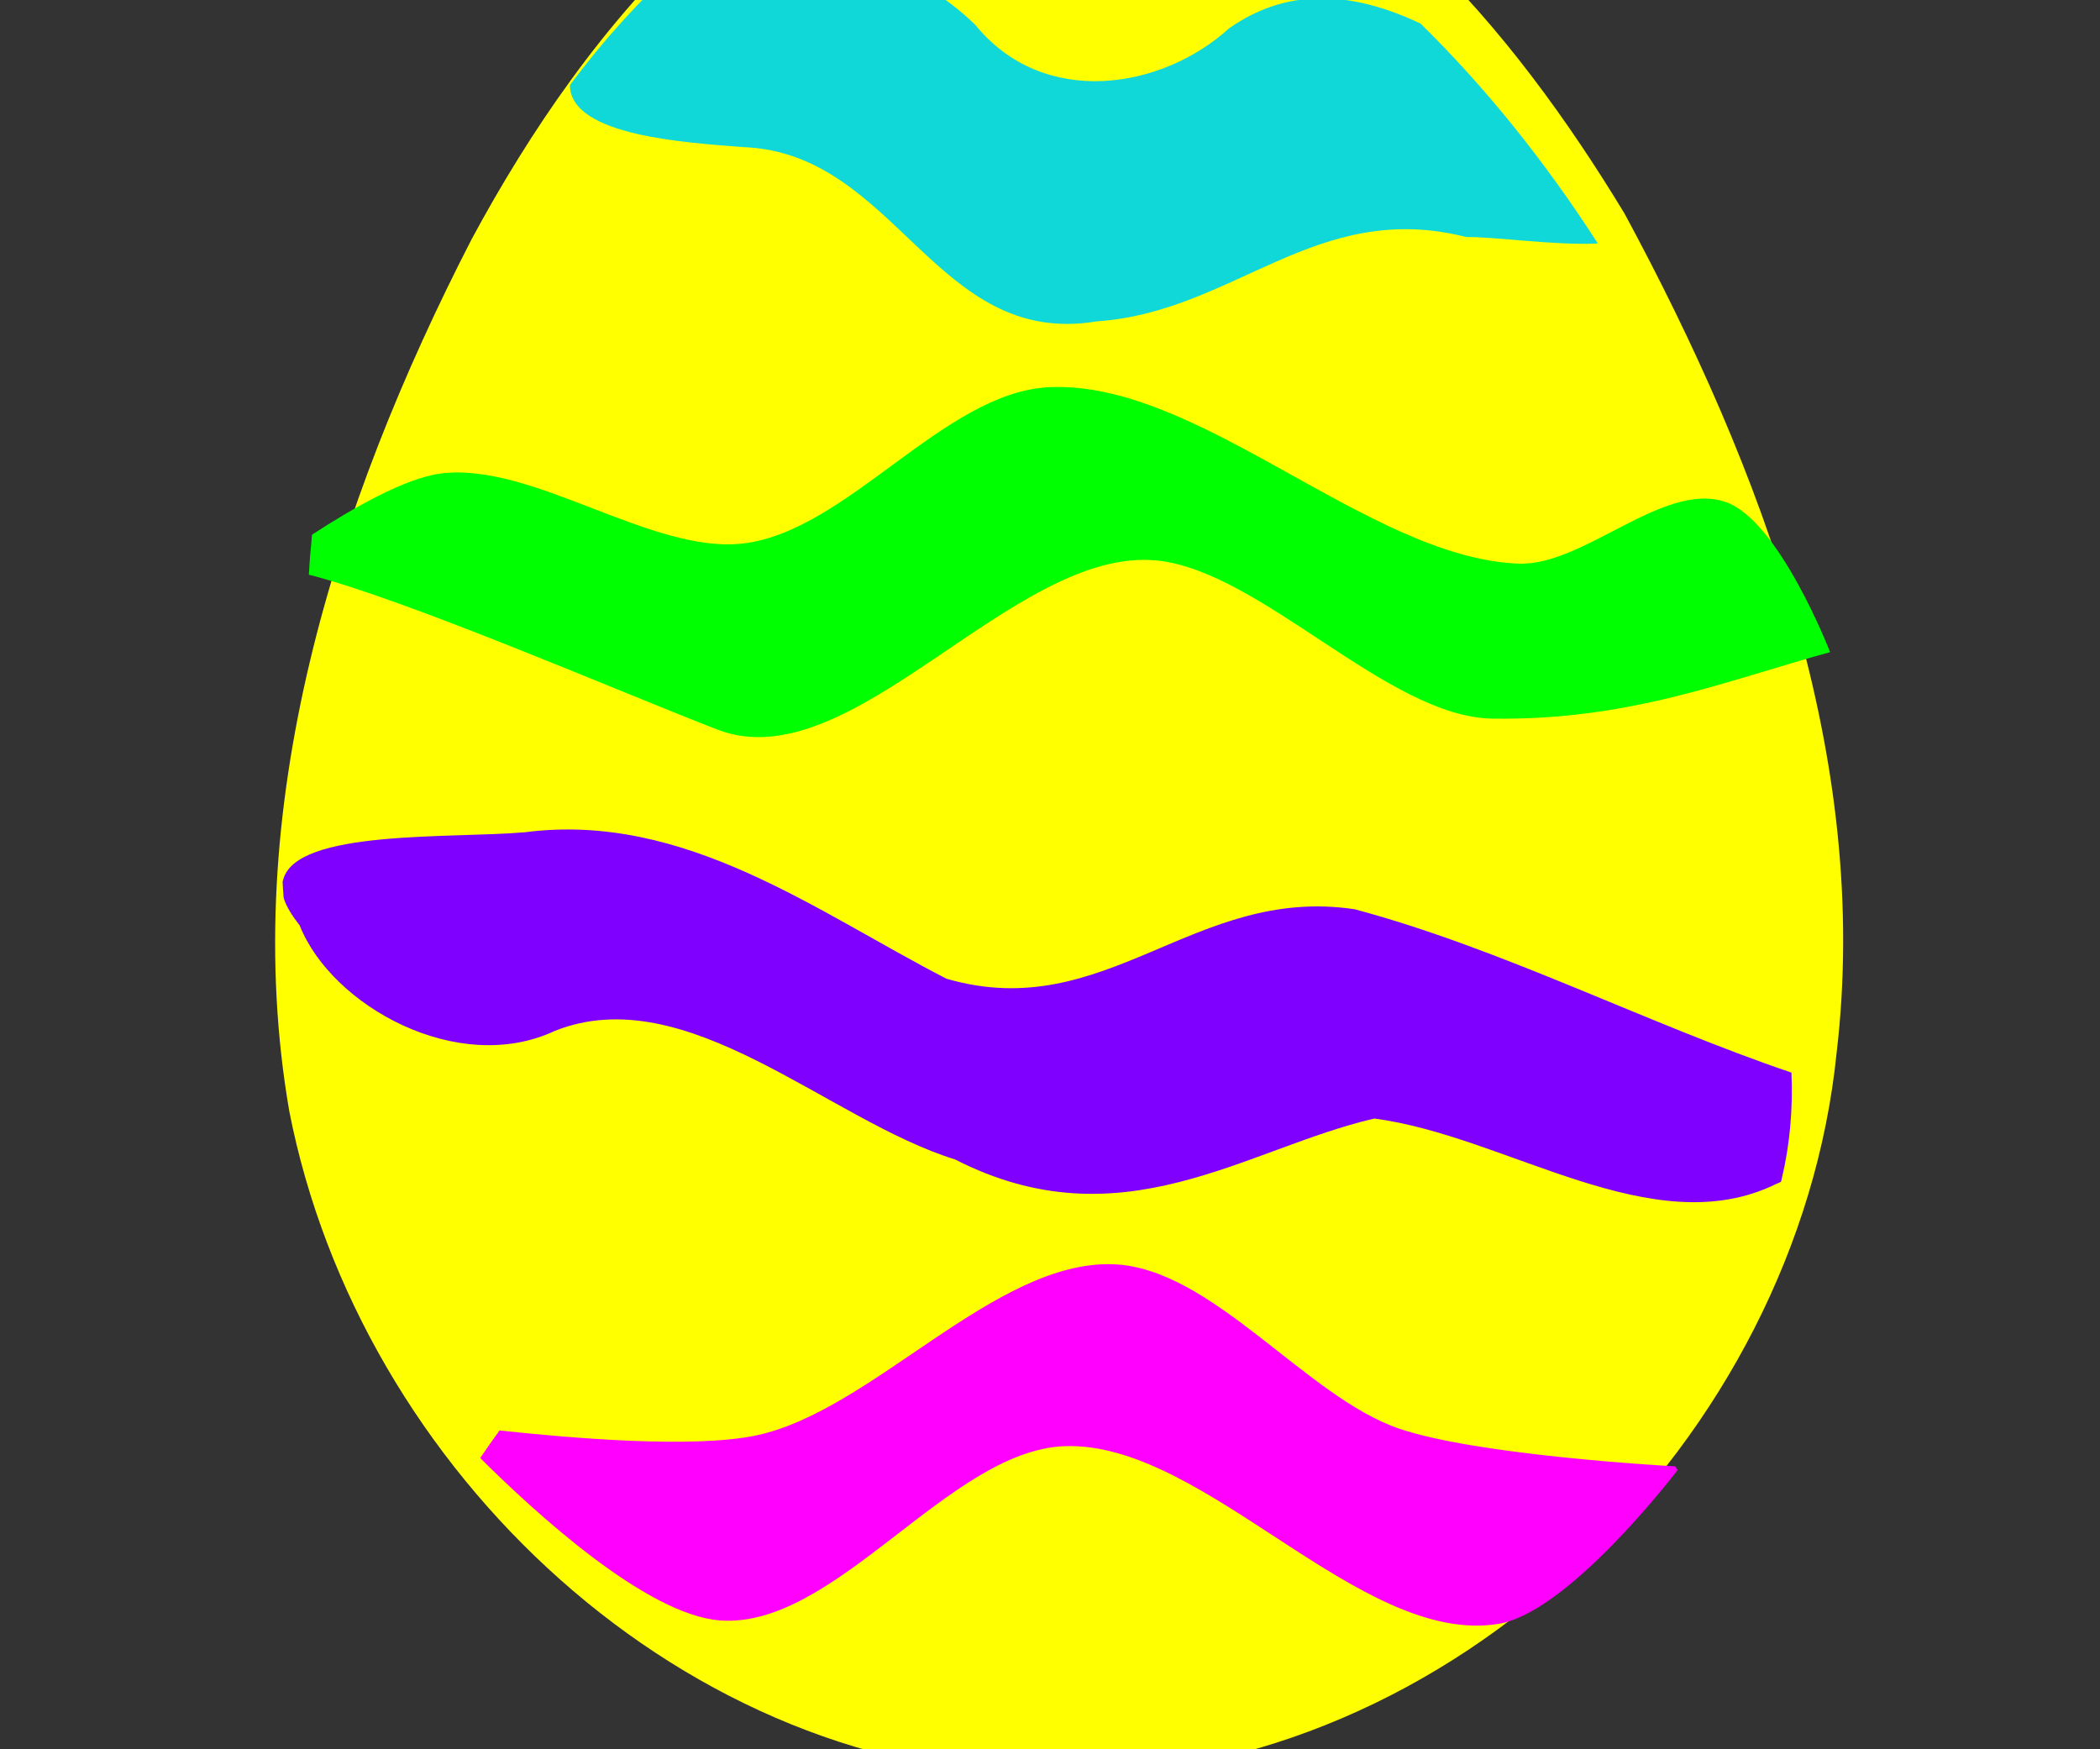
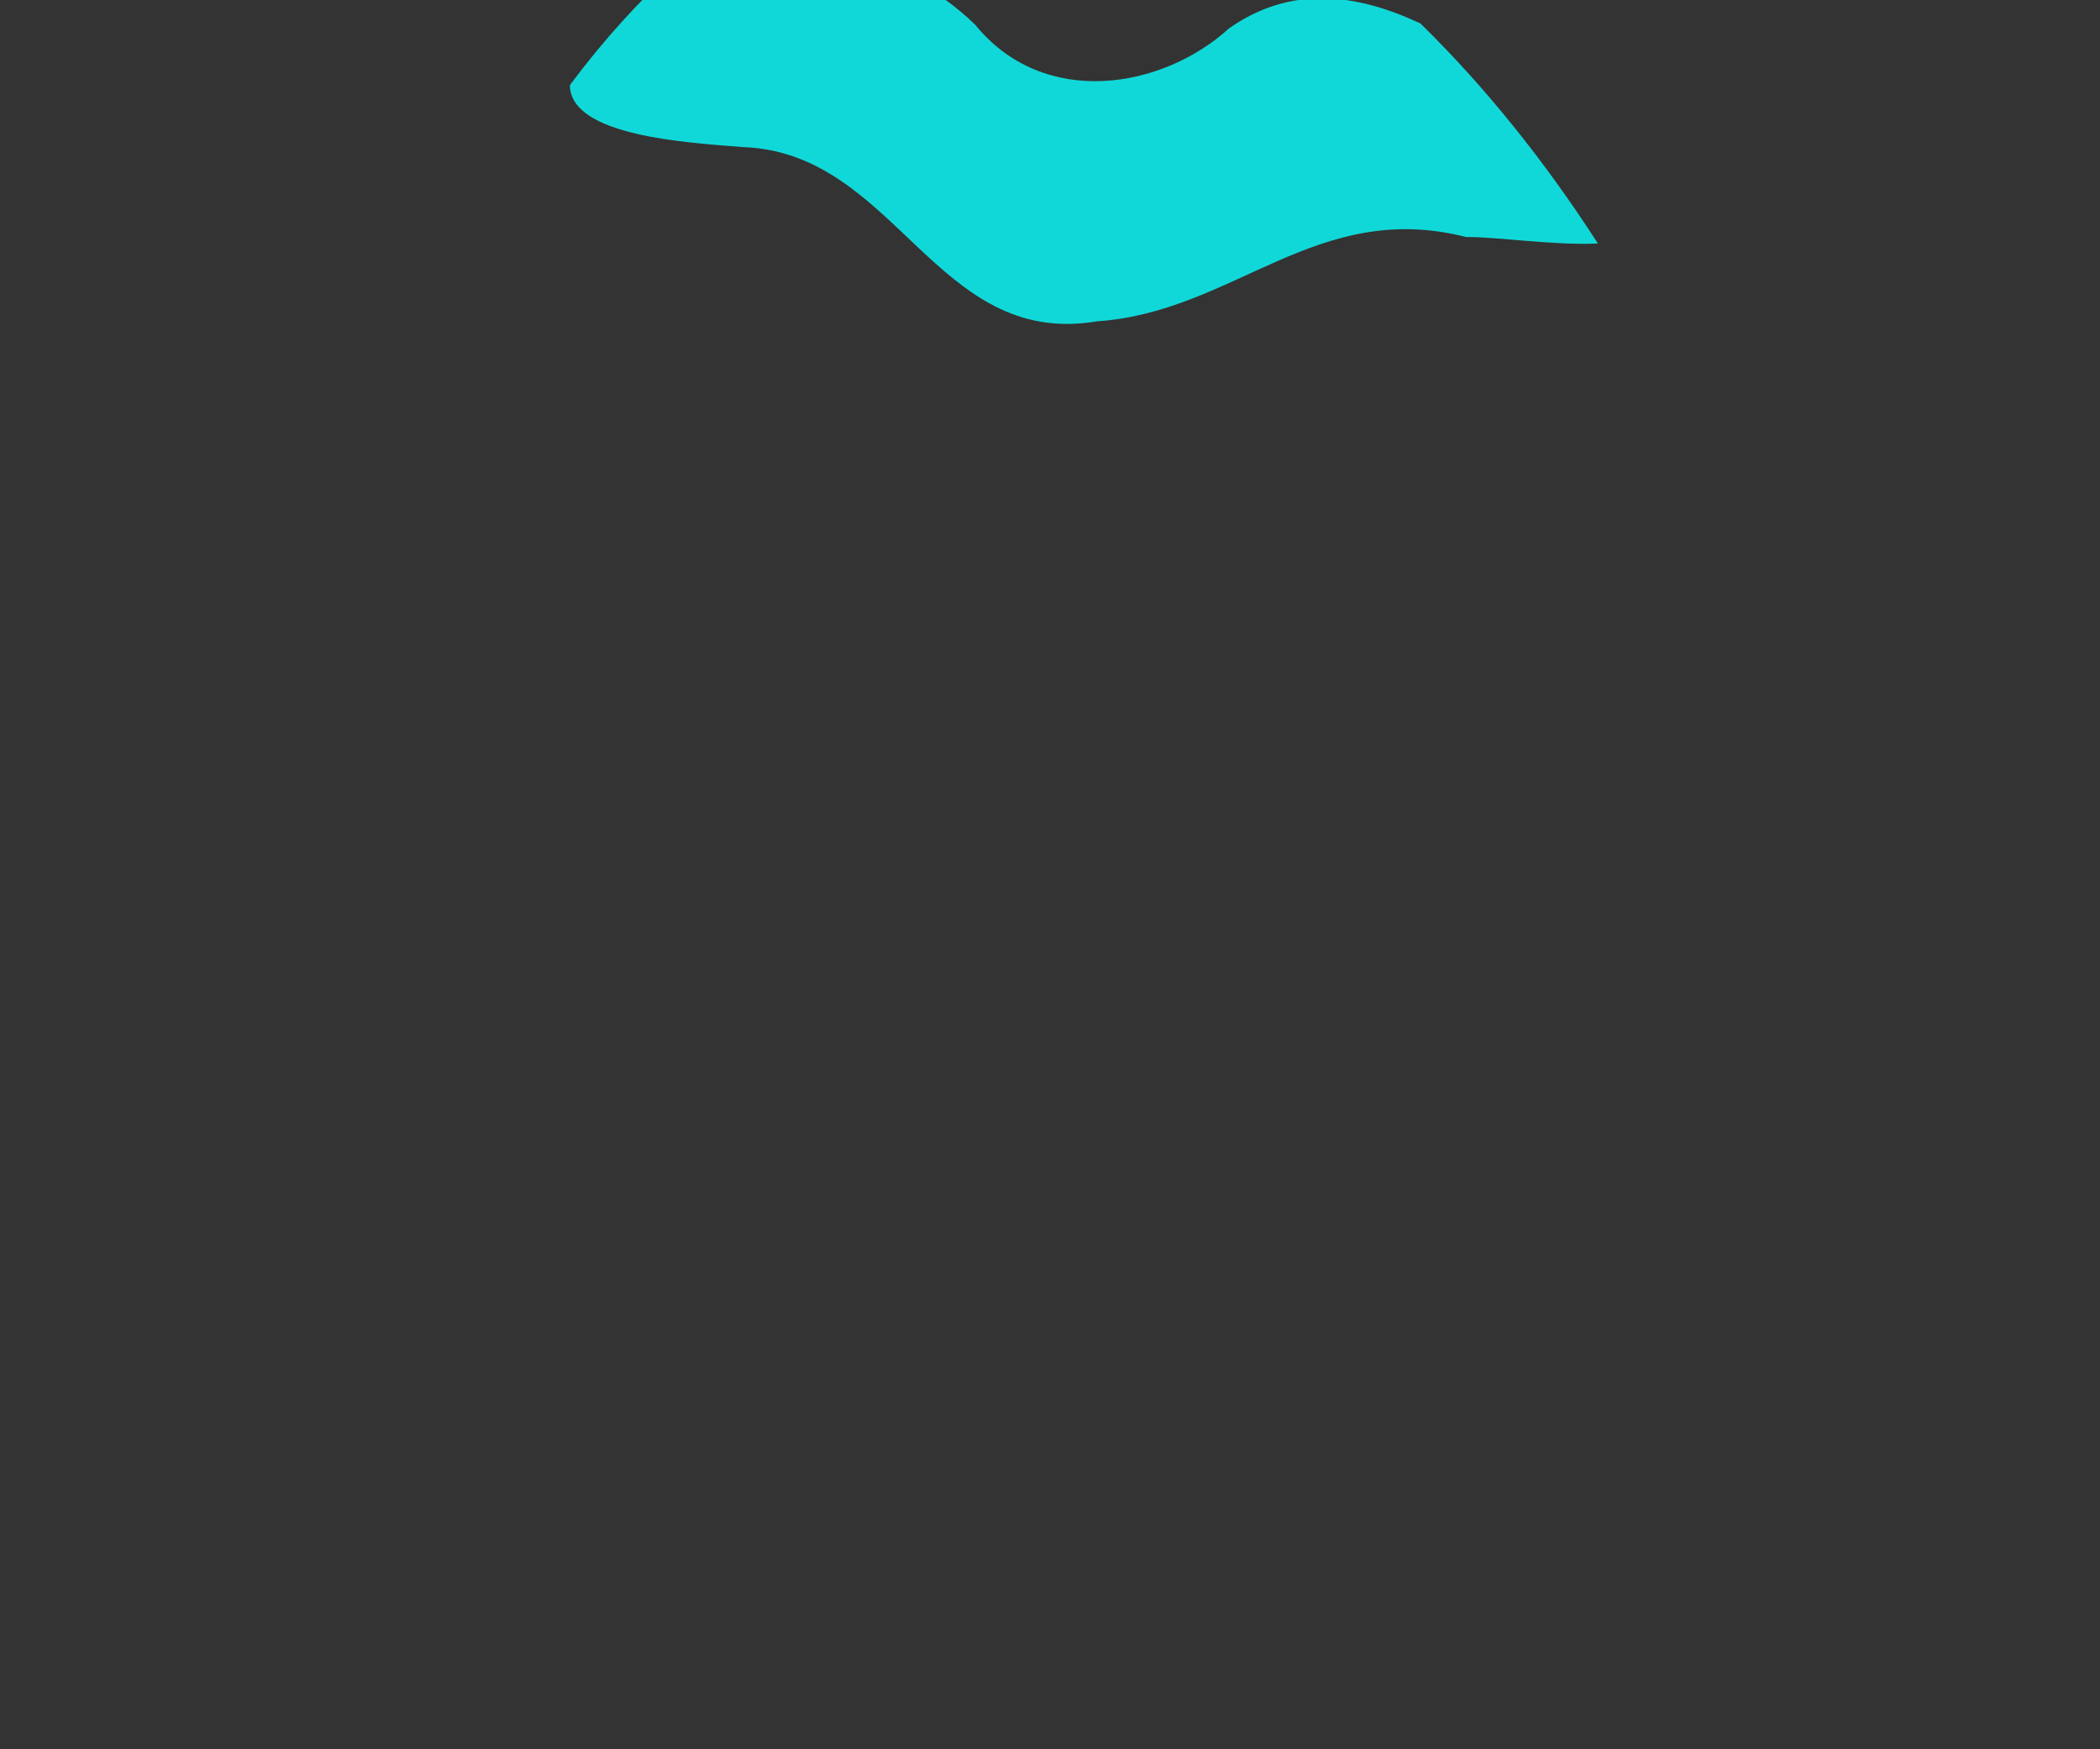
<svg xmlns="http://www.w3.org/2000/svg" width="83.979" height="69.948">
  <rect width="100%" height="100%" fill="#333333" stroke="none" />
  <g>
    <title>Layer 1</title>
    <g id="svg_2">
-       <path transform="rotate(104.939, 43.787, 31.713)" fill="#ffff00" fill-rule="nonzero" stroke-width="0.312" stroke-linecap="round" stroke-linejoin="round" stroke-miterlimit="4" d="m5.177,44.558c3.53,9.893 14.109,14.686 23.639,16.949c11.659,2.54 24.479,3.16 35.56,-1.94c13.166,-6.416 21.739,-22.166 17.774,-36.65c-4.033,-15.234 -20.689,-25 -35.968,-22.539c-11.739,1.686 -21.811,8.902 -30.243,16.845c-6.006,6.252 -11.637,14.236 -11.483,23.275c0.069,1.377 0.282,2.749 0.72,4.06z" id="path3659" />
-       <path transform="rotate(104.939, 41.477, 40.439)" opacity="0.997" fill="#7f00ff" fill-rule="nonzero" stroke-width="1.7" stroke-linecap="round" stroke-linejoin="round" stroke-miterlimit="4" id="path3281" d="m40.249,9.945c-1.374,0.038 -2.781,0.28 -4.179,0.719c-0.406,6.105 -1.803,12.443 -1.809,18.553c0.719,6.465 7.037,8.419 6.893,15.058c-1.232,5.678 -3.767,11.831 -1.314,17.802c1.008,2.769 2.236,8.871 4.329,8.852c0.027,-0.009 0.059,0.009 0.086,0c0.192,-0.065 0.392,-0.125 0.582,-0.196c0.021,-0.013 0.043,-0.019 0.065,-0.033c0.274,-0.179 0.56,-0.483 0.862,-0.882c2.774,-2.054 4.198,-7.668 1.443,-10.943c-3.391,-4.561 0.634,-11.491 0.84,-16.79c1.576,-7.316 -3.423,-11.113 -5.902,-15.777c-0.698,-5.312 2.004,-12.047 -1.615,-16.202c-0.041,-0.047 -0.088,-0.111 -0.129,-0.163c-0.05,0.001 -0.101,-0.001 -0.151,-0z" />
      <path transform="rotate(104.939, 43.678, 5.334)" fill="#11d8d8" fill-rule="nonzero" stroke-width="1.7" stroke-linecap="round" stroke-linejoin="round" stroke-miterlimit="4" id="path3271" d="m42.719,-15.339c-2.651,2.913 -4.918,6.016 -6.672,9.125c-0.497,2.766 -0.164,5.393 2.162,7.344c3.034,1.95 5.033,6.317 2.479,9.844c-2.205,3.923 -1.685,9.01 0.818,12.125c1.724,1.107 3.617,2.087 5.67,2.906c0.016,0.006 0.037,-0.006 0.053,0c1.923,-0.58 0.985,-5.096 0.58,-7.313c-1.378,-5.99 5.794,-9.517 3.085,-15.469c-1.772,-5.217 -6.994,-7.209 -7.067,-13.406c-0.319,-1.14 -0.574,-3.473 -1.108,-5.156z" />
-       <path transform="rotate(-76.755, 43.004, 59.145)" fill="#ff00ff" fill-rule="nonzero" stroke-width="1.7" stroke-linecap="round" stroke-linejoin="round" stroke-miterlimit="4" id="path3267" d="m38.371,35.786c-1.602,2.6 -4.577,7.894 -4.125,10.812c0.709,4.576 8.7,7.351 9.937,11.813c1.504,5.423 -5.093,13.333 -2.937,18.531c1.065,2.569 7.179,5.361 7.625,5.562c0.04,-0.043 0.085,-0.082 0.125,-0.125c-0.095,-0.54 -1.38,-7.835 -1.062,-11.094c0.384,-3.931 4.543,-8.749 3.781,-12.625c-0.916,-4.666 -7.923,-8.037 -9.938,-12.344c-1.102,-2.356 -1.81,-7.261 -2.156,-10.031c-0.407,-0.175 -0.835,-0.342 -1.25,-0.5z" />
-       <path transform="rotate(-78.291, 42.898, 23.412)" opacity="0.997" fill="#00ff00" fill-rule="nonzero" stroke-width="1.7" stroke-linecap="round" stroke-linejoin="round" stroke-miterlimit="4" id="path3265" d="m38.715,-6.786c-0.527,0.053 -1.065,0.12 -1.594,0.2c-0.183,4.076 -2.081,13.221 -2.75,17.261c-0.941,5.682 9.584,10.091 10.188,15.825c0.438,4.164 -4.258,10.318 -3.469,14.423c1.042,5.417 3.378,8.832 5.344,12.687c0,0 4.746,-3.059 5.031,-5.308c0.331,-2.612 -3.657,-5.018 -4.094,-7.612c-1,-5.935 4.612,-14.024 3.094,-19.832c-1.064,-4.07 -7.262,-6.705 -8.594,-10.684c-1.173,-3.505 1.491,-8.929 0.281,-12.42c-0.474,-1.368 -2.087,-3.179 -3.438,-4.541z" />
    </g>
  </g>
</svg>